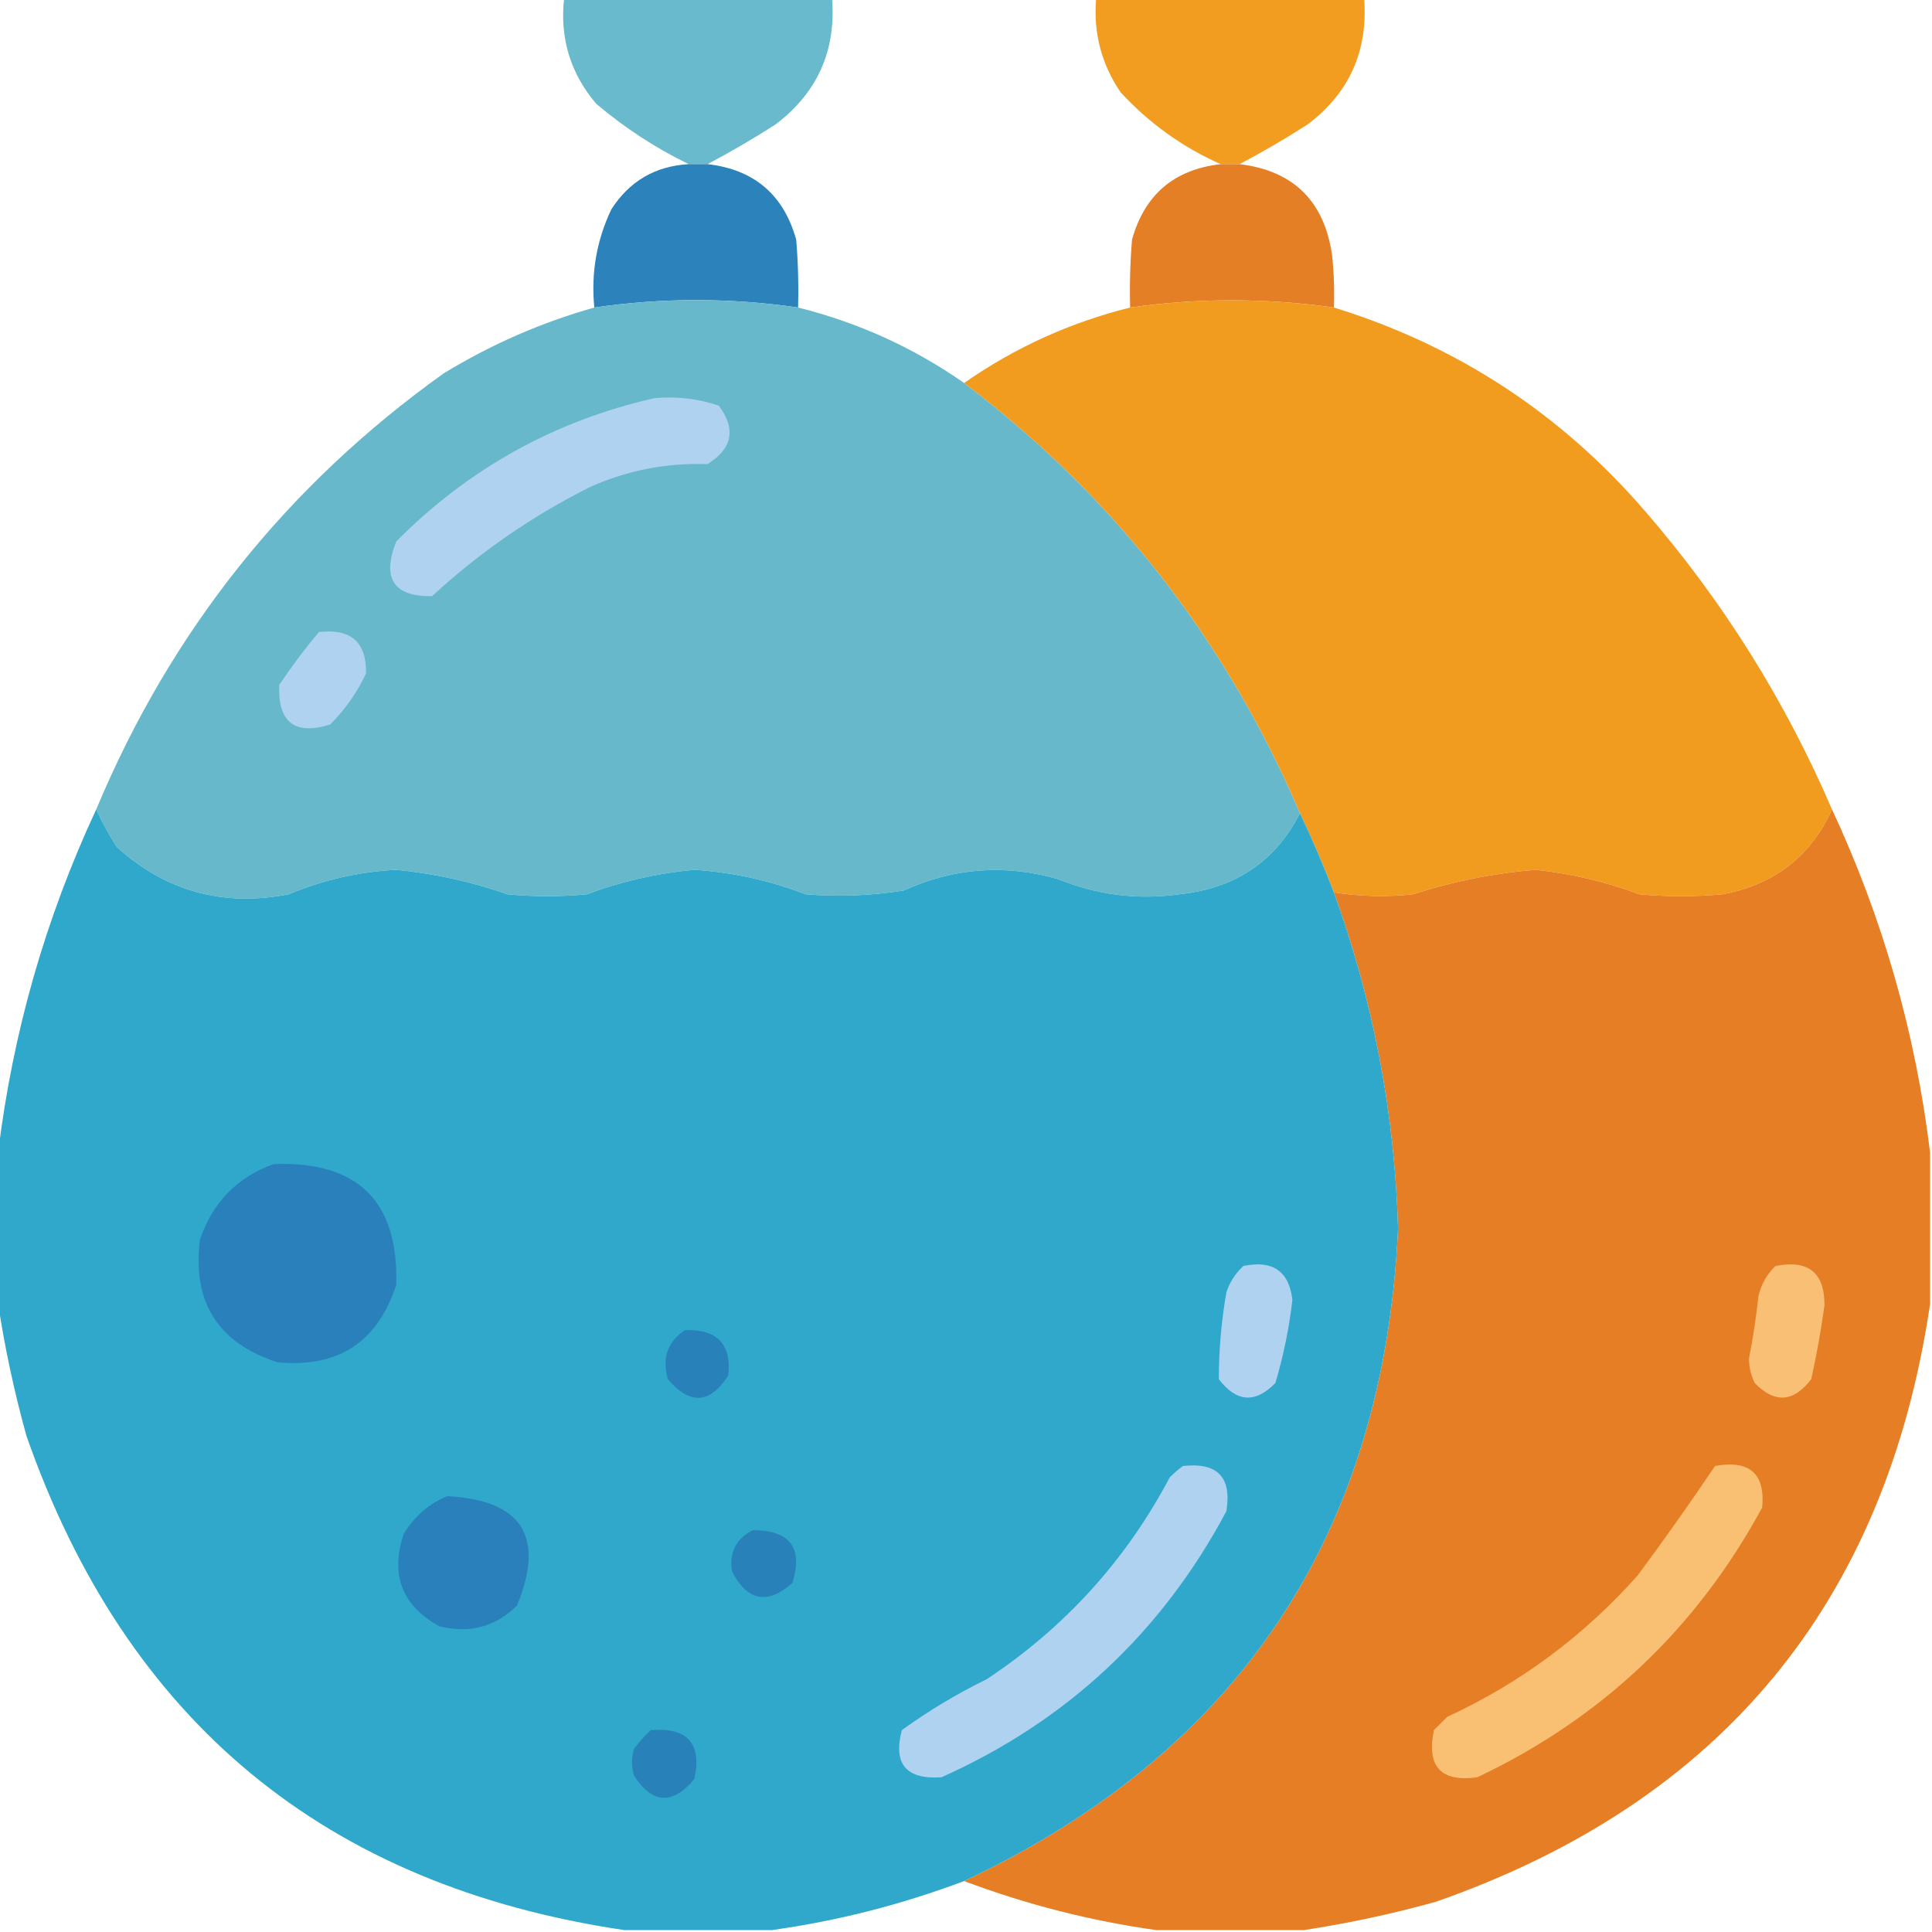
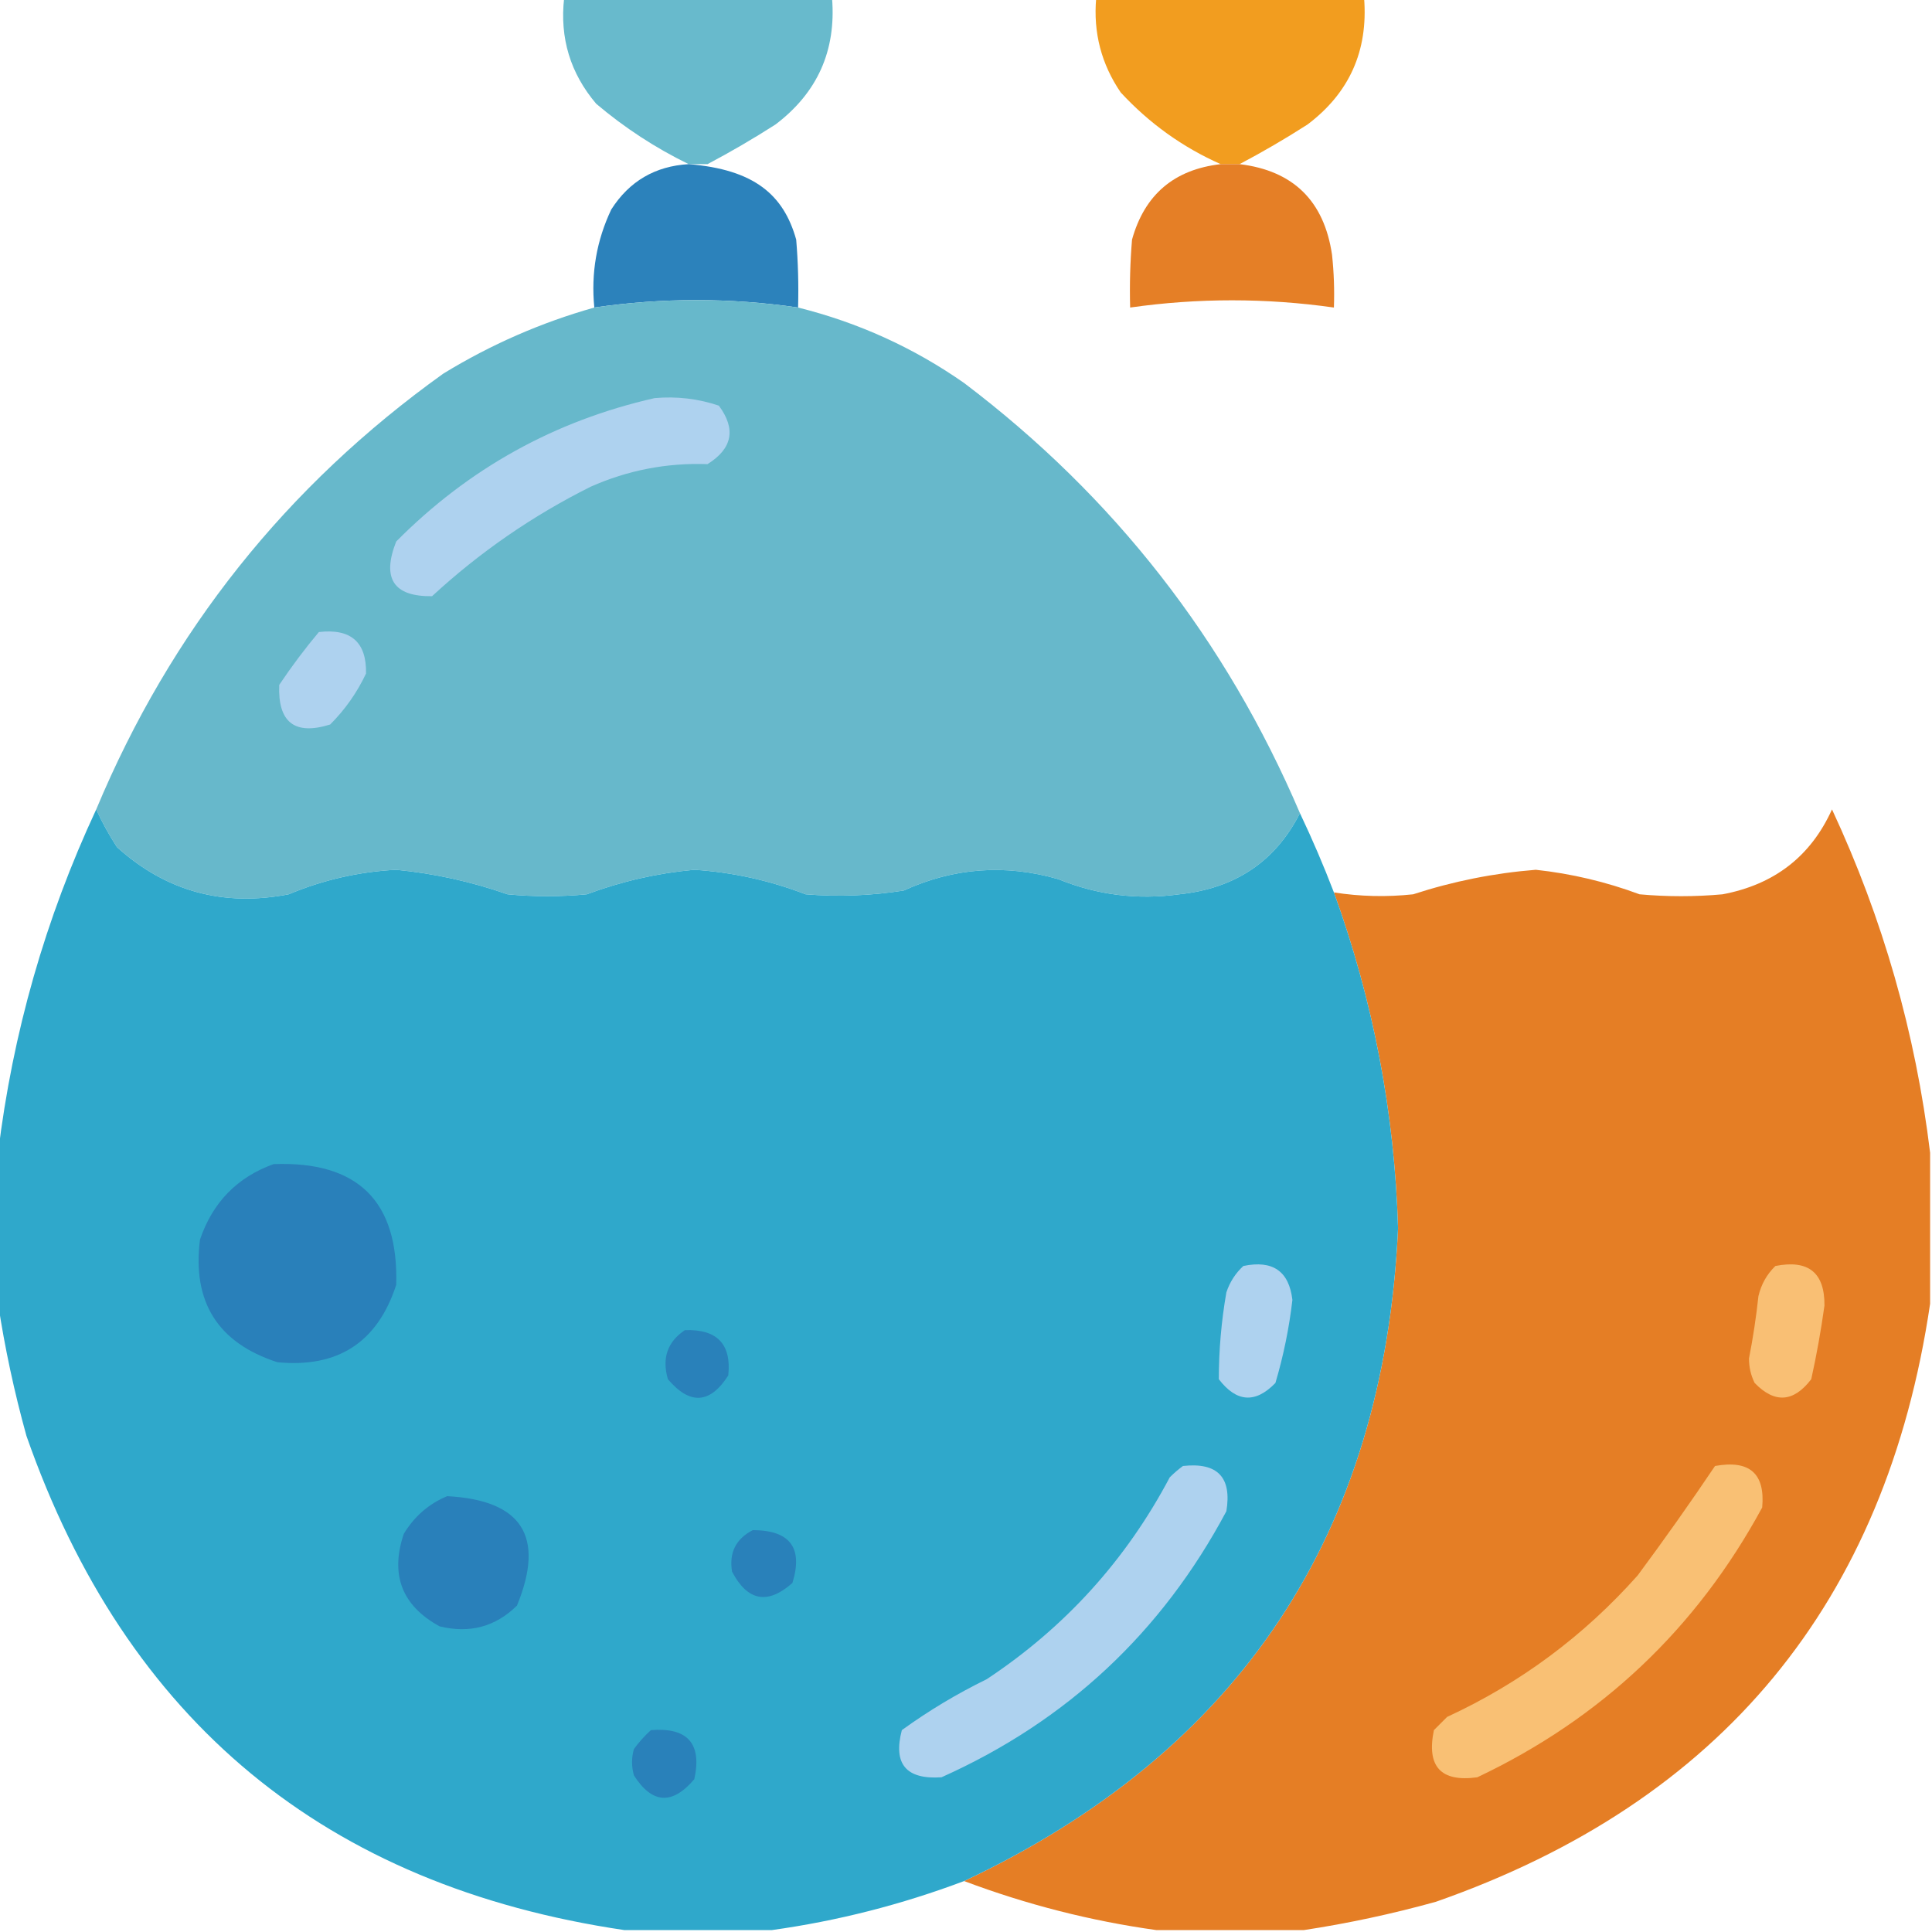
<svg xmlns="http://www.w3.org/2000/svg" version="1.1" width="512px" height="512px" style="shape-rendering:geometricPrecision; text-rendering:geometricPrecision; image-rendering:optimizeQuality; fill-rule:evenodd; clip-rule:evenodd">
  <g>
    <path style="opacity:0.981" fill="#66b9cc" d="M 149.5,-0.5 C 173.167,-0.5 196.833,-0.5 220.5,-0.5C 221.623,13.419 216.623,24.586 205.5,33C 199.601,36.779 193.601,40.279 187.5,43.5C 185.833,43.5 184.167,43.5 182.5,43.5C 173.699,39.21 165.532,33.877 158,27.5C 151.146,19.423 148.312,10.089 149.5,-0.5 Z" />
  </g>
  <g>
    <path style="opacity:0.991" fill="#f29c1e" d="M 290.5,-0.5 C 314.167,-0.5 337.833,-0.5 361.5,-0.5C 362.596,13.469 357.596,24.636 346.5,33C 340.601,36.779 334.601,40.279 328.5,43.5C 326.833,43.5 325.167,43.5 323.5,43.5C 313.412,39.028 304.579,32.695 297,24.5C 291.868,16.972 289.701,8.639 290.5,-0.5 Z" />
  </g>
  <g>
-     <path style="opacity:0.984" fill="#2980ba" d="M 182.5,43.5 C 184.167,43.5 185.833,43.5 187.5,43.5C 199.831,44.911 207.664,51.578 211,63.5C 211.499,69.491 211.666,75.491 211.5,81.5C 193.495,78.875 175.495,78.875 157.5,81.5C 156.6,72.385 158.1,63.718 162,55.5C 166.775,48.028 173.609,44.028 182.5,43.5 Z" />
+     <path style="opacity:0.984" fill="#2980ba" d="M 182.5,43.5 C 199.831,44.911 207.664,51.578 211,63.5C 211.499,69.491 211.666,75.491 211.5,81.5C 193.495,78.875 175.495,78.875 157.5,81.5C 156.6,72.385 158.1,63.718 162,55.5C 166.775,48.028 173.609,44.028 182.5,43.5 Z" />
  </g>
  <g>
    <path style="opacity:0.987" fill="#e57e24" d="M 323.5,43.5 C 325.167,43.5 326.833,43.5 328.5,43.5C 342.725,45.224 350.892,53.224 353,67.5C 353.499,72.155 353.666,76.822 353.5,81.5C 335.483,78.947 317.483,78.947 299.5,81.5C 299.334,75.491 299.501,69.491 300,63.5C 303.323,51.582 311.156,44.915 323.5,43.5 Z" />
  </g>
  <g>
    <path style="opacity:0.997" fill="#67b8cb" d="M 211.5,81.5 C 227.453,85.479 242.12,92.146 255.5,101.5C 295.215,131.567 324.882,169.567 344.5,215.5C 338.008,228.288 327.341,235.455 312.5,237C 301.445,238.526 290.779,237.192 280.5,233C 266.439,228.933 252.772,229.933 239.5,236C 230.87,237.368 222.203,237.702 213.5,237C 203.98,233.328 194.146,231.161 184,230.5C 174.254,231.384 164.754,233.55 155.5,237C 148.5,237.667 141.5,237.667 134.5,237C 124.928,233.649 115.094,231.482 105,230.5C 95.134,231.008 85.634,233.175 76.5,237C 59.122,240.367 43.955,236.2 31,224.5C 28.871,221.233 27.038,217.899 25.5,214.5C 45.239,167.265 75.906,128.765 117.5,99C 130.053,91.318 143.387,85.485 157.5,81.5C 175.495,78.875 193.495,78.875 211.5,81.5 Z" />
  </g>
  <g>
-     <path style="opacity:0.998" fill="#f19c1f" d="M 353.5,81.5 C 386.144,91.576 413.644,109.576 436,135.5C 456.538,159.229 473.038,185.562 485.5,214.5C 479.889,226.915 470.222,234.415 456.5,237C 449.167,237.667 441.833,237.667 434.5,237C 425.586,233.684 416.419,231.518 407,230.5C 395.902,231.386 385.068,233.553 374.5,237C 367.45,237.76 360.45,237.593 353.5,236.5C 350.775,229.384 347.775,222.384 344.5,215.5C 324.882,169.567 295.215,131.567 255.5,101.5C 268.895,92.138 283.561,85.471 299.5,81.5C 317.483,78.947 335.483,78.947 353.5,81.5 Z" />
-   </g>
+     </g>
  <g>
    <path style="opacity:1" fill="#aed2ef" d="M 173.5,105.5 C 179.358,104.987 185.025,105.654 190.5,107.5C 195.112,113.708 194.112,118.874 187.5,123C 176.696,122.618 166.362,124.618 156.5,129C 141.107,136.693 127.107,146.359 114.5,158C 104.297,158.134 101.13,153.3 105,143.5C 124.172,124.166 147.005,111.499 173.5,105.5 Z" />
  </g>
  <g>
    <path style="opacity:1" fill="#aed2ef" d="M 84.5,167.5 C 93.001,166.51 97.168,170.177 97,178.5C 94.611,183.554 91.445,188.054 87.5,192C 78.099,194.94 73.599,191.44 74,181.5C 77.266,176.625 80.766,171.958 84.5,167.5 Z" />
  </g>
  <g>
    <path style="opacity:1" fill="#e57e25" d="M 485.5,214.5 C 498.99,243.462 507.657,273.795 511.5,305.5C 511.5,318.833 511.5,332.167 511.5,345.5C 499.796,424.707 456.13,477.541 380.5,504C 368.85,507.228 357.184,509.728 345.5,511.5C 332.5,511.5 319.5,511.5 306.5,511.5C 289.12,509.085 272.12,504.752 255.5,498.5C 328.41,464.185 366.743,406.518 370.5,325.5C 369.583,294.914 363.916,265.247 353.5,236.5C 360.45,237.593 367.45,237.76 374.5,237C 385.068,233.553 395.902,231.386 407,230.5C 416.419,231.518 425.586,233.684 434.5,237C 441.833,237.667 449.167,237.667 456.5,237C 470.222,234.415 479.889,226.915 485.5,214.5 Z" />
  </g>
  <g>
    <path style="opacity:1" fill="#2fa8cb" d="M 25.5,214.5 C 27.038,217.899 28.871,221.233 31,224.5C 43.955,236.2 59.122,240.367 76.5,237C 85.634,233.175 95.134,231.008 105,230.5C 115.094,231.482 124.928,233.649 134.5,237C 141.5,237.667 148.5,237.667 155.5,237C 164.754,233.55 174.254,231.384 184,230.5C 194.146,231.161 203.98,233.328 213.5,237C 222.203,237.702 230.87,237.368 239.5,236C 252.772,229.933 266.439,228.933 280.5,233C 290.779,237.192 301.445,238.526 312.5,237C 327.341,235.455 338.008,228.288 344.5,215.5C 347.775,222.384 350.775,229.384 353.5,236.5C 363.916,265.247 369.583,294.914 370.5,325.5C 366.743,406.518 328.41,464.185 255.5,498.5C 238.879,504.752 221.879,509.085 204.5,511.5C 191.5,511.5 178.5,511.5 165.5,511.5C 86.293,499.796 33.459,456.13 7,380.5C 3.772,368.85 1.272,357.184 -0.5,345.5C -0.5,332.167 -0.5,318.833 -0.5,305.5C 3.343,273.795 12.01,243.462 25.5,214.5 Z" />
  </g>
  <g>
    <path style="opacity:1" fill="#2980ba" d="M 72.5,308.5 C 94.823,307.657 105.656,318.324 105,340.5C 100.055,355.73 89.555,362.563 73.5,361C 57.736,355.886 50.903,345.053 53,328.5C 56.351,318.65 62.851,311.983 72.5,308.5 Z" />
  </g>
  <g>
    <path style="opacity:1" fill="#aed2ef" d="M 329.5,335.5 C 337.279,333.869 341.612,336.869 342.5,344.5C 341.633,351.966 340.133,359.299 338,366.5C 332.694,371.979 327.694,371.645 323,365.5C 323.002,357.805 323.669,350.138 325,342.5C 325.904,339.767 327.404,337.433 329.5,335.5 Z" />
  </g>
  <g>
    <path style="opacity:1" fill="#f9bf74" d="M 470.5,335.5 C 479.252,333.764 483.586,337.264 483.5,346C 482.595,352.525 481.429,359.025 480,365.5C 475.306,371.645 470.306,371.979 465,366.5C 463.994,364.466 463.494,362.3 463.5,360C 464.572,354.542 465.406,349.042 466,343.5C 466.738,340.352 468.238,337.685 470.5,335.5 Z" />
  </g>
  <g>
    <path style="opacity:1" fill="#2981ba" d="M 181.5,352.5 C 190.036,352.2 193.87,356.2 193,364.5C 188.175,372.061 182.841,372.394 177,365.5C 175.379,359.923 176.879,355.589 181.5,352.5 Z" />
  </g>
  <g>
    <path style="opacity:1" fill="#aed2ef" d="M 313.5,388.5 C 322.657,387.489 326.49,391.489 325,400.5C 307.864,432.637 282.698,456.137 249.5,471C 240.131,471.637 236.631,467.471 239,458.5C 246.086,453.371 253.586,448.871 261.5,445C 282.243,431.259 298.41,413.426 310,391.5C 311.145,390.364 312.312,389.364 313.5,388.5 Z" />
  </g>
  <g>
    <path style="opacity:1" fill="#f9c074" d="M 454.5,388.5 C 463.658,386.835 467.825,390.501 467,399.5C 449.616,431.55 424.45,455.384 391.5,471C 381.833,472.331 378,468.164 380,458.5C 381.167,457.333 382.333,456.167 383.5,455C 402.884,446.045 419.717,433.545 434,417.5C 441.117,407.907 447.951,398.241 454.5,388.5 Z" />
  </g>
  <g>
    <path style="opacity:1" fill="#2980ba" d="M 118.5,396.5 C 138.348,397.54 144.515,407.206 137,425.5C 131.289,431.117 124.455,432.95 116.5,431C 106.522,425.535 103.355,417.368 107,406.5C 109.794,401.866 113.627,398.533 118.5,396.5 Z" />
  </g>
  <g>
    <path style="opacity:1" fill="#2981ba" d="M 199.5,405.5 C 209.375,405.529 212.875,410.196 210,419.5C 203.437,425.321 198.104,424.321 194,416.5C 193.176,411.482 195.009,407.815 199.5,405.5 Z" />
  </g>
  <g>
    <path style="opacity:1" fill="#2981ba" d="M 172.5,458.5 C 182.233,457.729 186.066,462.062 184,471.5C 178.159,478.394 172.825,478.061 168,470.5C 167.333,468.167 167.333,465.833 168,463.5C 169.366,461.638 170.866,459.972 172.5,458.5 Z" />
  </g>
</svg>